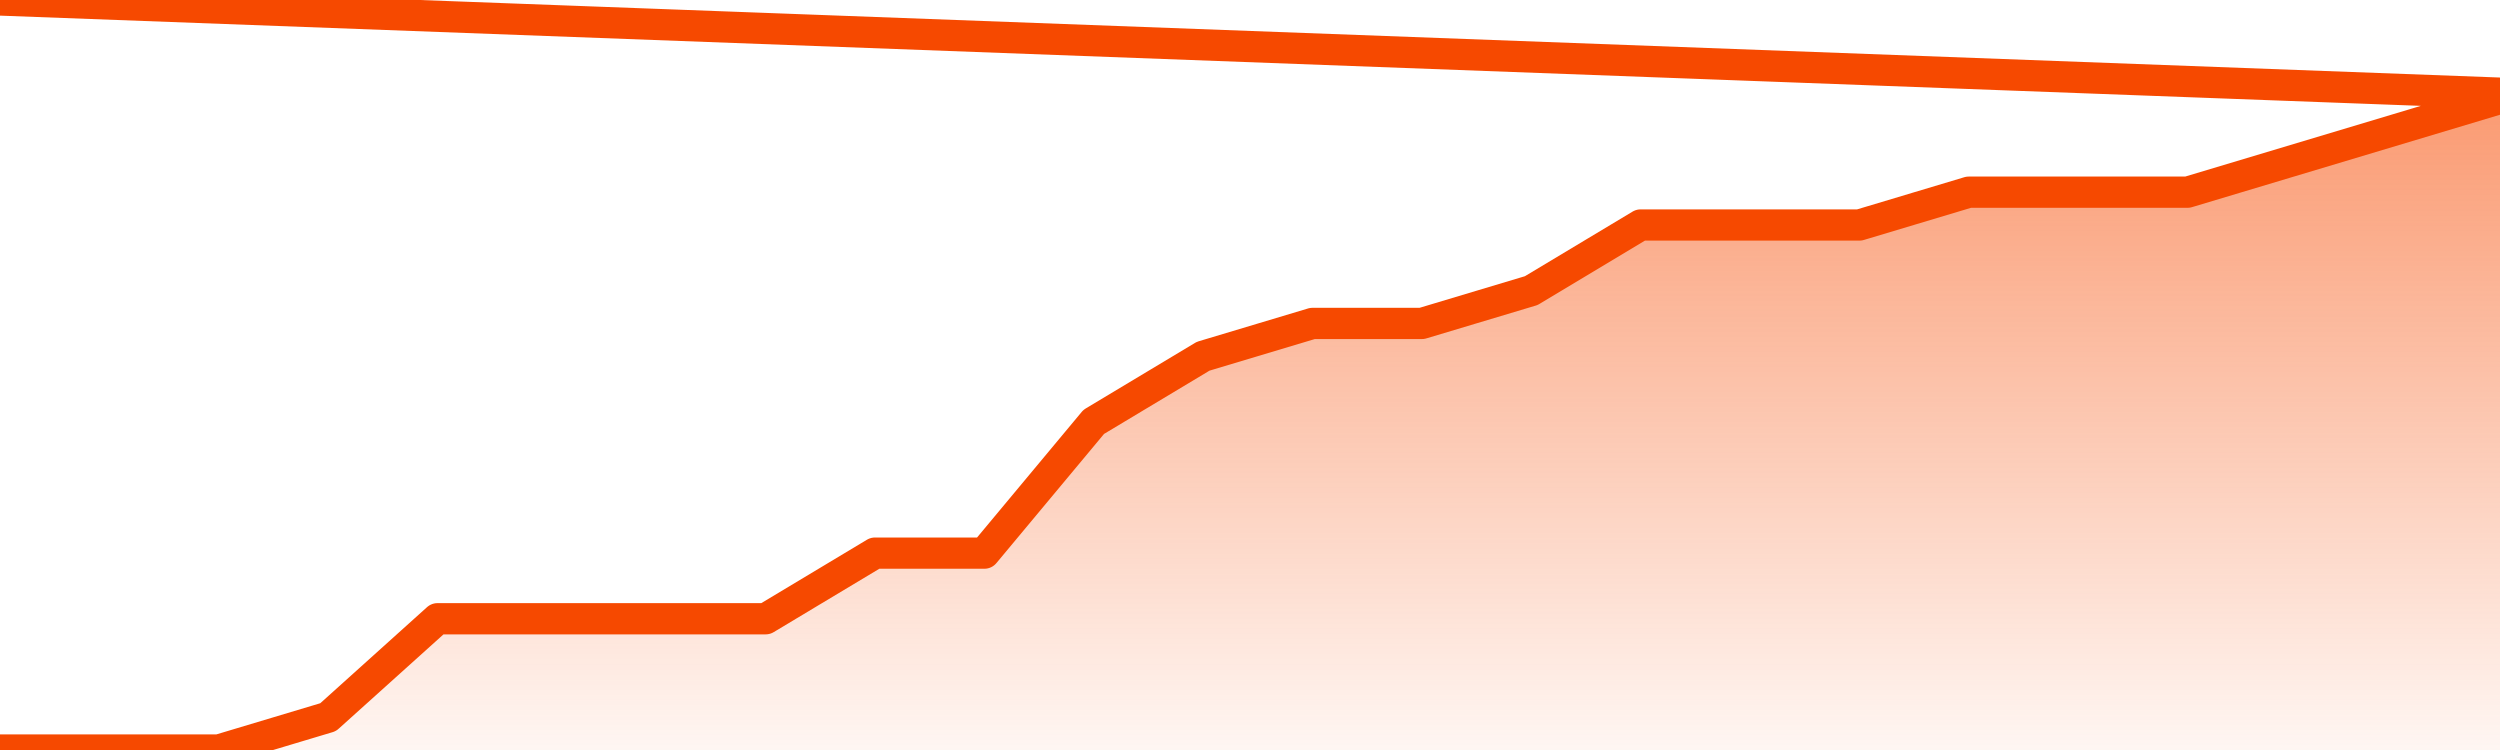
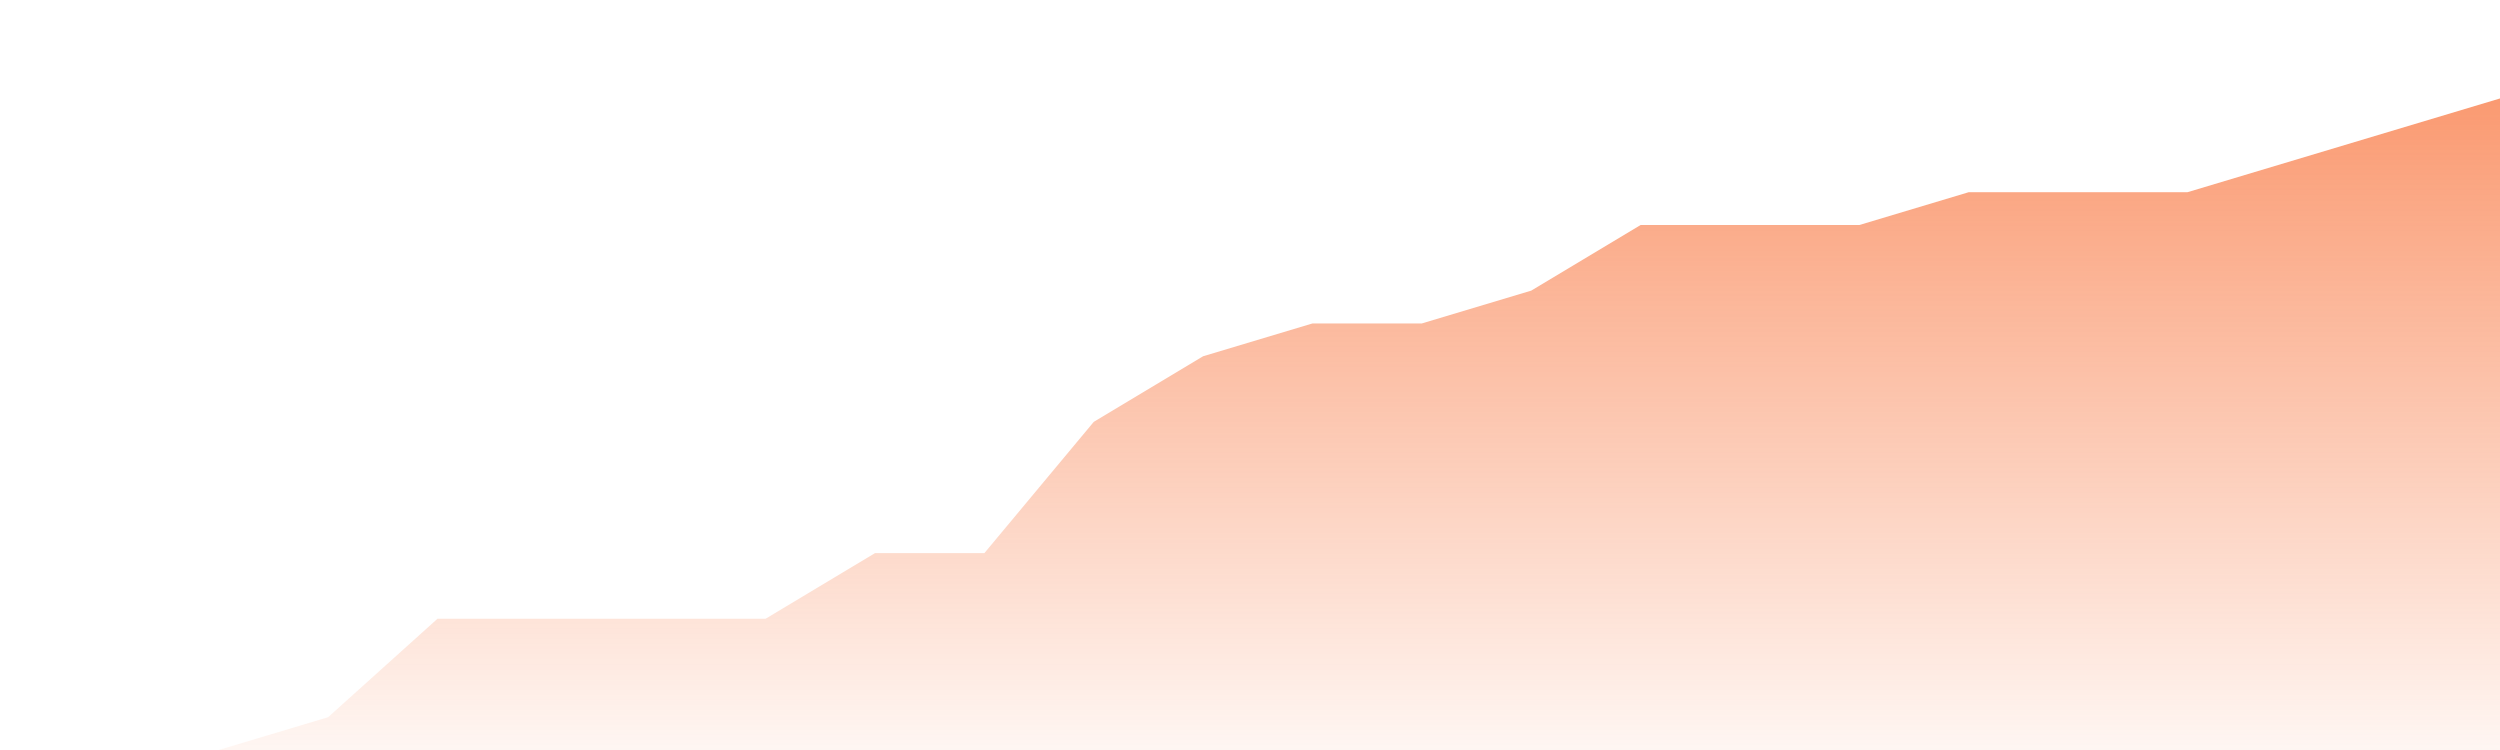
<svg xmlns="http://www.w3.org/2000/svg" version="1.1" width="80" height="24" viewBox="0 0 80 24">
  <defs>
    <linearGradient x1=".5" x2=".5" y2="1" id="gradient">
      <stop offset="0" stop-color="#F64900" />
      <stop offset="1" stop-color="#f64900" stop-opacity="0" />
    </linearGradient>
  </defs>
  <path fill="url(#gradient)" fill-opacity="0.56" stroke="none" d="M 0,26 0.0,24.0 3.5,24.0 7.0,24.0 10.5,22.95 14.0,19.8 17.5,19.8 21.0,19.8 24.5,19.8 28.0,17.7 31.5,17.7 35.0,13.5 38.5,11.4 42.0,10.35 45.5,10.35 49.0,9.3 52.5,7.2 56.0,7.2 59.5,7.2 63.0,6.15 66.5,6.15 70.0,6.15 73.5,5.1 77.0,4.05 80.5,3.0 82,26 Z" />
-   <path fill="none" stroke="#F64900" stroke-width="1" stroke-linejoin="round" stroke-linecap="round" d="M 0.0,24.0 3.5,24.0 7.0,24.0 10.5,22.95 14.0,19.8 17.5,19.8 21.0,19.8 24.5,19.8 28.0,17.7 31.5,17.7 35.0,13.5 38.5,11.4 42.0,10.35 45.5,10.35 49.0,9.3 52.5,7.2 56.0,7.2 59.5,7.2 63.0,6.15 66.5,6.15 70.0,6.15 73.5,5.1 77.0,4.05 80.5,3.0.join(' ') }" />
</svg>